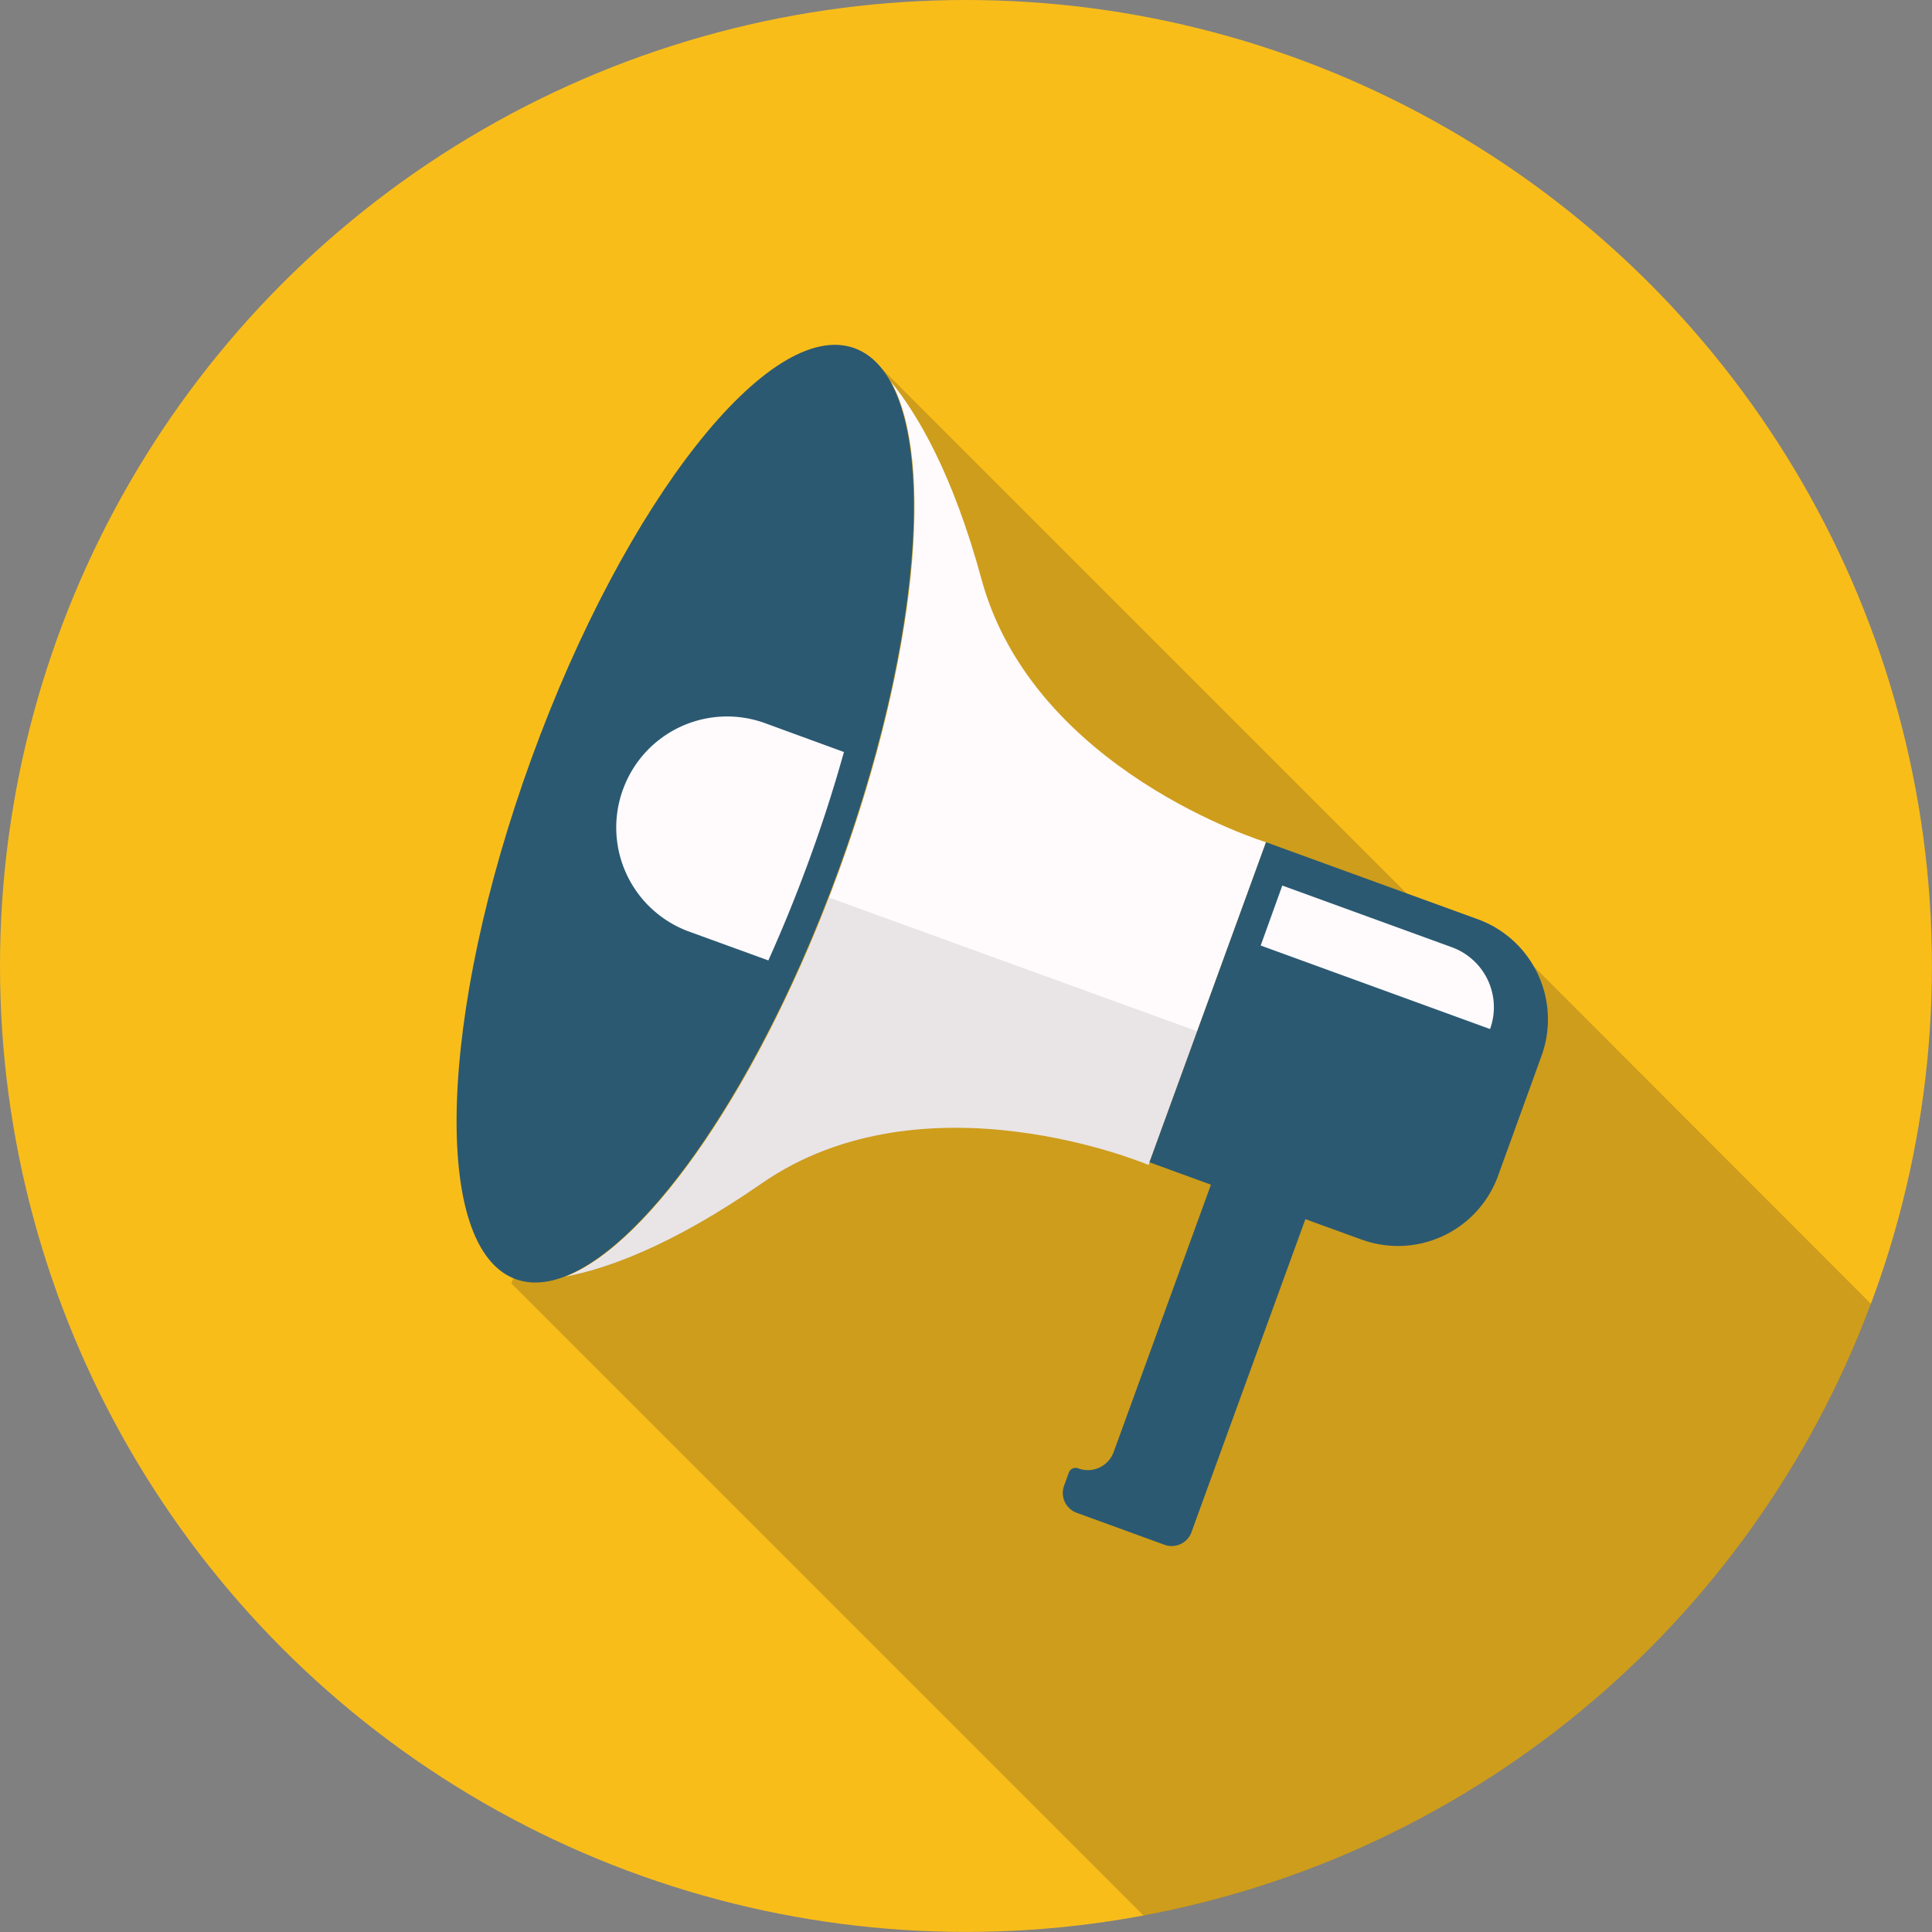
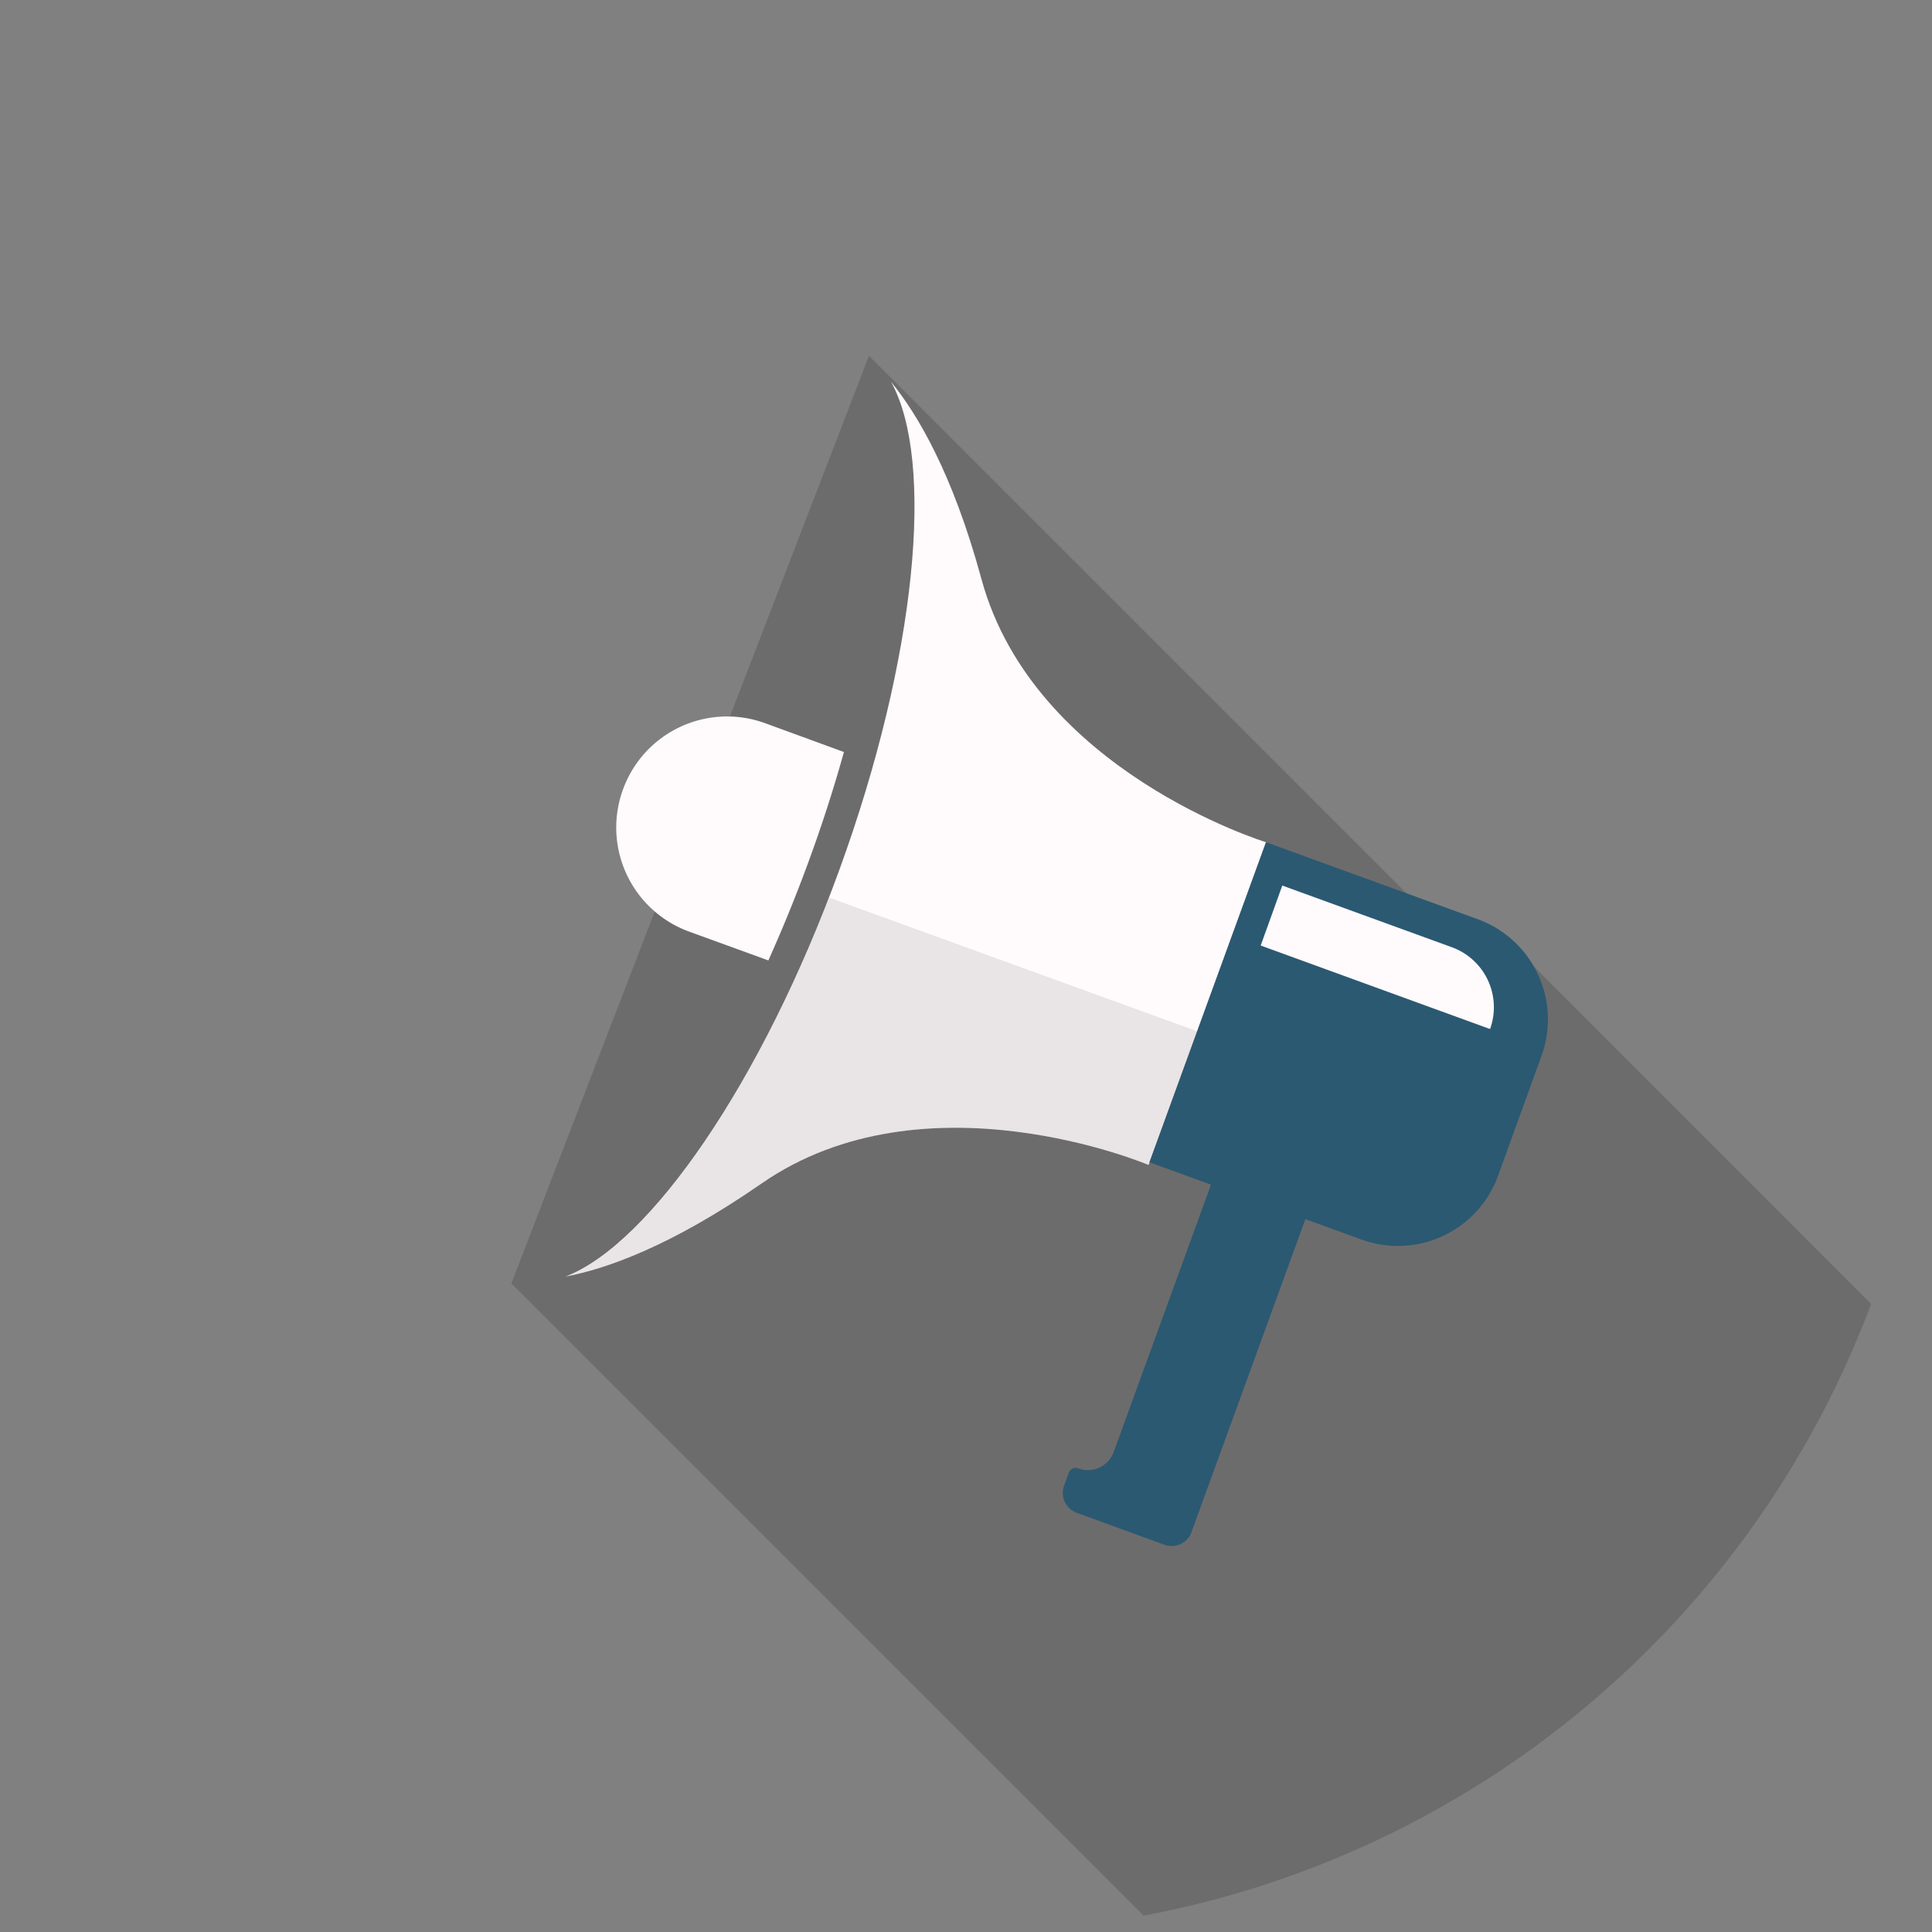
<svg xmlns="http://www.w3.org/2000/svg" viewBox="0 0 268.37 268.37">
  <rect x="0" y="0" width="268.37" height="268.37" fill="#808080" stroke="none" />
  <defs>
    <style>.cls-1{isolation:isolate;}.cls-2{fill:#f9bd1a;}.cls-3{opacity:0.2;}.cls-3,.cls-7{mix-blend-mode:multiply;}.cls-4{fill:#231f20;}.cls-5{fill:#2b5972;}.cls-6{fill:#fffafc;}.cls-7{opacity:0.1;}</style>
  </defs>
  <g class="cls-1">
    <g id="Layer_1" data-name="Layer 1">
-       <circle class="cls-2" cx="134.18" cy="134.18" r="134.18" />
      <g class="cls-3">
        <path class="cls-4" d="M423.73,446.44,371.34,394l-11.13-3.59-75.68-75.68L234.85,443.59l87.82,87.82A134.38,134.38,0,0,0,423.73,446.44Z" transform="translate(-163.82 -265.31)" />
      </g>
-       <path class="cls-5" d="M282.53,313.68c11.78,4.29,10.8,36.7-2.2,72.4S247.25,447.25,235.47,443s-10.79-36.71,2.2-72.4S270.75,309.39,282.53,313.68Z" transform="translate(-163.82 -265.31)" />
      <path class="cls-6" d="M287.6,318.36c3.61,4.41,8.54,12.63,12.55,27.38,7.26,26.7,39.53,36.56,39.53,36.56l-16.32,44.83s-31.05-13.19-53.78,2.6C257,438.45,248,441.58,242.37,442.64c11.73-4.51,27.31-27,38.05-56.52S293.7,329.35,287.6,318.36Z" transform="translate(-163.82 -265.31)" />
      <path class="cls-6" d="M270.11,365.77l10.94,4c-1.35,4.84-2.94,9.82-4.78,14.86s-3.71,9.62-5.72,14.09l-11-4a15.39,15.39,0,0,1-9.2-19.73h0A15.39,15.39,0,0,1,270.11,365.77Z" transform="translate(-163.82 -265.31)" />
      <path class="cls-5" d="M369.1,393l-29.42-10.7-16.19,44.46,8.54,3.11L318.52,467a3.82,3.82,0,0,1-4.9,2.29,1,1,0,0,0-1.35.63l-.64,1.77a2.93,2.93,0,0,0,1.75,3.76l12.19,4.44a2.93,2.93,0,0,0,3.76-1.76l1-2.76,14.82-40.71,7.76,2.82a14.79,14.79,0,0,0,19-8.84L377.94,412A14.81,14.81,0,0,0,369.1,393Z" transform="translate(-163.82 -265.31)" />
      <path class="cls-6" d="M370.8,408.25l-31.86-11.6,3-8.33,23.53,8.56A8.87,8.87,0,0,1,370.8,408.25Z" transform="translate(-163.82 -265.31)" />
      <g class="cls-7">
-         <path class="cls-4" d="M323.36,427.13l6.76-18.57h0L279,390h0c-10.66,27.6-25.39,48.37-36.61,52.68,5.6-1.06,14.65-4.19,27.21-12.91C292.31,413.94,323.36,427.13,323.36,427.13Z" transform="translate(-163.82 -265.31)" />
+         <path class="cls-4" d="M323.36,427.13l6.76-18.57h0L279,390h0c-10.66,27.6-25.39,48.37-36.61,52.68,5.6-1.06,14.65-4.19,27.21-12.91C292.31,413.94,323.36,427.13,323.36,427.13" transform="translate(-163.82 -265.31)" />
      </g>
    </g>
  </g>
</svg>